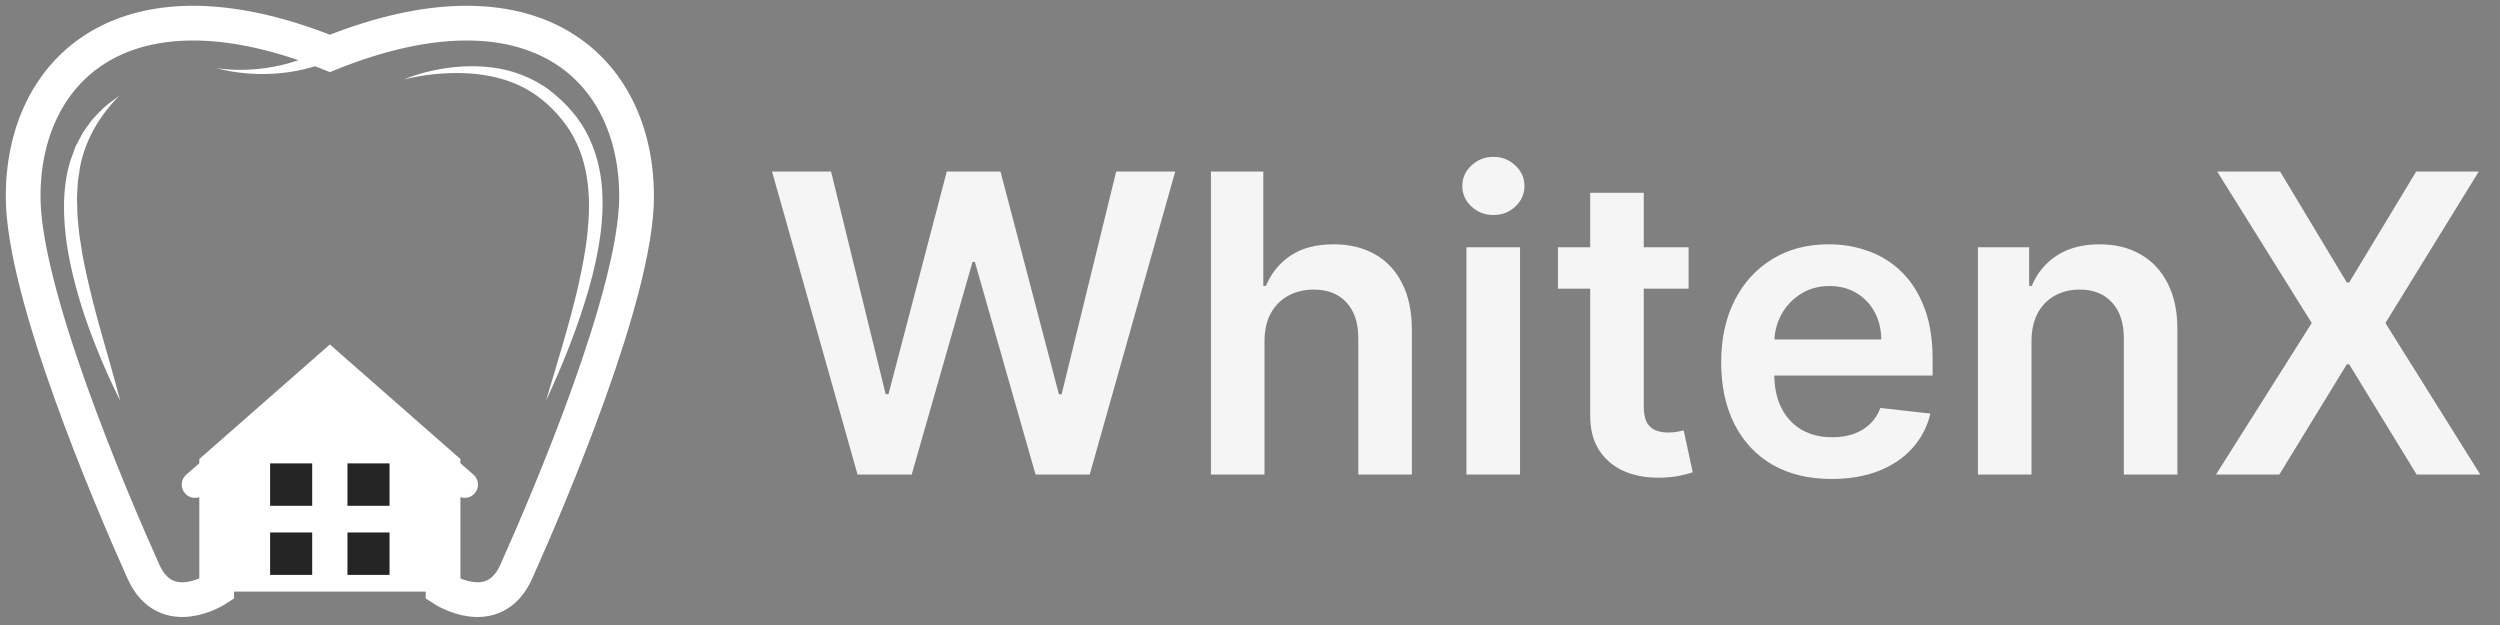
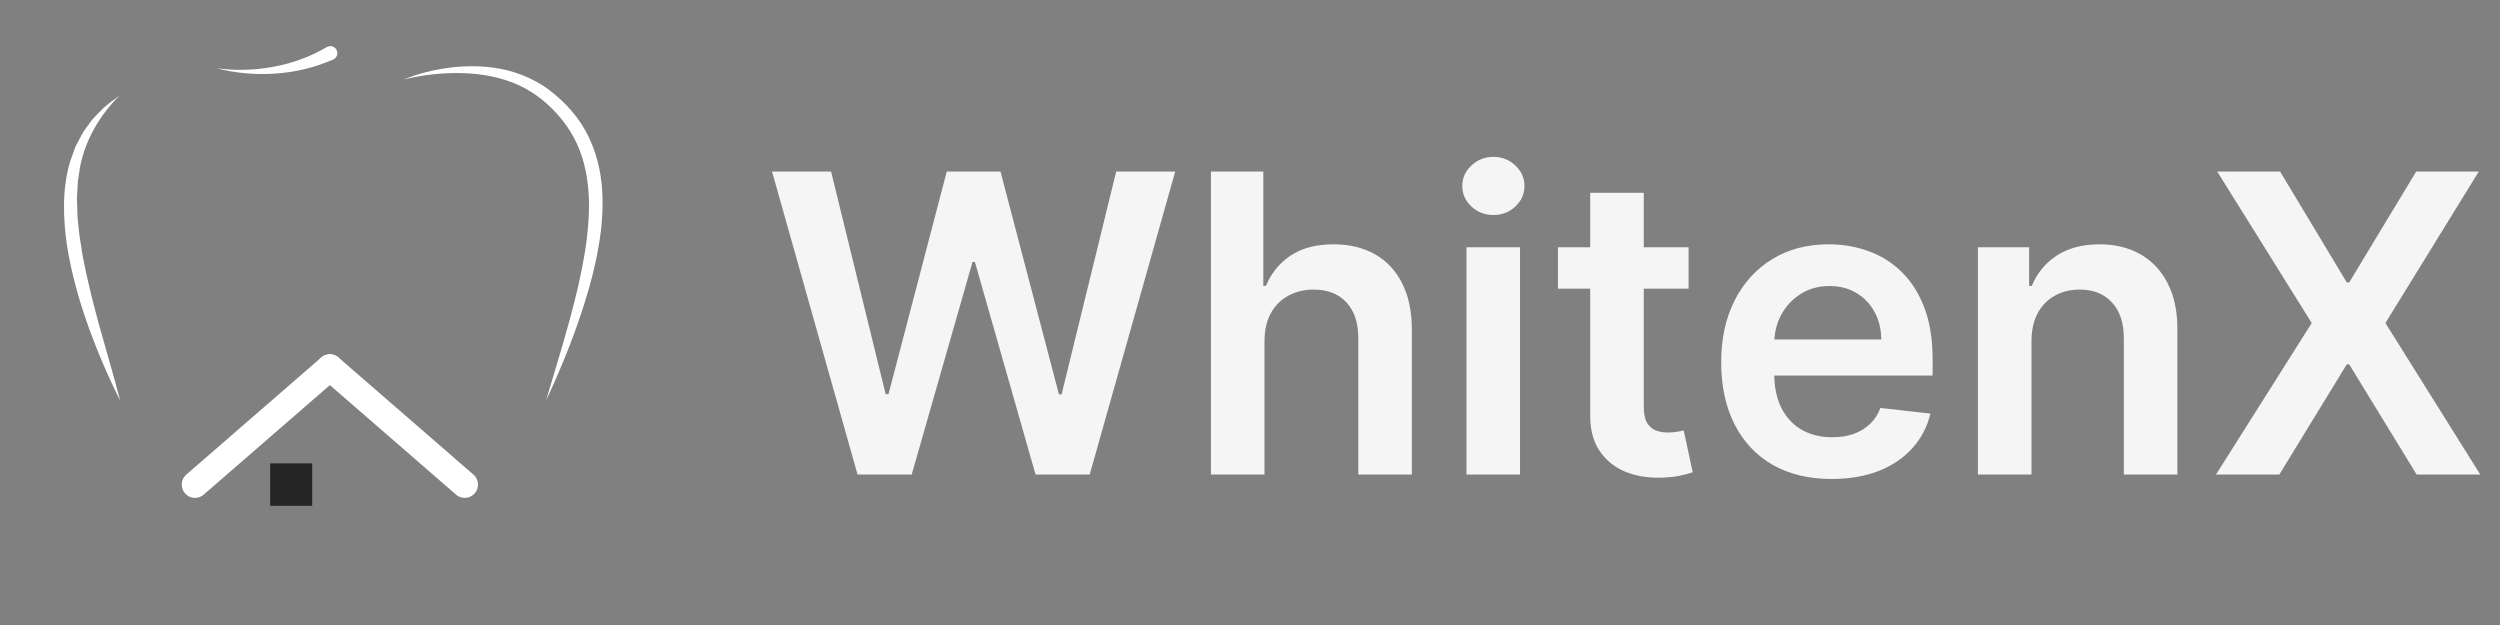
<svg xmlns="http://www.w3.org/2000/svg" width="216" height="54" viewBox="0 0 216 54" fill="none">
  <rect x="0" y="0" width="216" height="54" fill="#808080" stroke="none" />
  <path d="M74.092 41L66.703 14.818H71.804L76.521 34.058H76.764L81.801 14.818H86.442L91.492 34.071H91.722L96.439 14.818H101.54L94.151 41H89.472L84.23 22.629H84.026L78.771 41H74.092ZM109.252 29.494V41H104.624V14.818H109.15V24.7H109.38C109.84 23.592 110.551 22.719 111.515 22.079C112.486 21.432 113.722 21.108 115.222 21.108C116.586 21.108 117.775 21.393 118.789 21.965C119.803 22.535 120.587 23.371 121.141 24.47C121.703 25.57 121.985 26.912 121.985 28.497V41H117.357V29.213C117.357 27.892 117.016 26.865 116.334 26.132C115.661 25.391 114.715 25.02 113.496 25.02C112.678 25.02 111.945 25.199 111.297 25.557C110.658 25.906 110.155 26.413 109.789 27.078C109.431 27.743 109.252 28.548 109.252 29.494ZM126.702 41V21.364H131.33V41H126.702ZM129.029 18.577C128.296 18.577 127.665 18.334 127.137 17.848C126.608 17.354 126.344 16.761 126.344 16.071C126.344 15.372 126.608 14.78 127.137 14.294C127.665 13.8 128.296 13.553 129.029 13.553C129.77 13.553 130.401 13.8 130.921 14.294C131.449 14.78 131.713 15.372 131.713 16.071C131.713 16.761 131.449 17.354 130.921 17.848C130.401 18.334 129.77 18.577 129.029 18.577ZM145.894 21.364V24.943H134.606V21.364H145.894ZM137.393 16.659H142.021V35.094C142.021 35.716 142.114 36.193 142.302 36.526C142.498 36.849 142.754 37.071 143.069 37.19C143.384 37.31 143.734 37.369 144.117 37.369C144.407 37.369 144.671 37.348 144.91 37.305C145.157 37.263 145.344 37.224 145.472 37.19L146.252 40.808C146.005 40.894 145.651 40.987 145.191 41.09C144.739 41.192 144.185 41.251 143.529 41.269C142.37 41.303 141.326 41.128 140.397 40.744C139.468 40.352 138.731 39.747 138.185 38.929C137.648 38.111 137.384 37.088 137.393 35.861V16.659ZM158.247 41.383C156.278 41.383 154.578 40.974 153.146 40.156C151.723 39.33 150.627 38.162 149.86 36.653C149.093 35.136 148.71 33.351 148.71 31.297C148.71 29.277 149.093 27.504 149.86 25.979C150.636 24.445 151.718 23.251 153.108 22.399C154.497 21.538 156.129 21.108 158.004 21.108C159.214 21.108 160.356 21.304 161.43 21.696C162.512 22.079 163.467 22.676 164.294 23.486C165.129 24.296 165.785 25.327 166.262 26.579C166.74 27.824 166.978 29.307 166.978 31.028V32.447H150.883V29.328H162.542C162.534 28.442 162.342 27.653 161.967 26.963C161.592 26.264 161.068 25.715 160.395 25.314C159.73 24.913 158.954 24.713 158.068 24.713C157.122 24.713 156.291 24.943 155.575 25.403C154.859 25.855 154.301 26.452 153.9 27.193C153.508 27.926 153.308 28.732 153.299 29.609V32.332C153.299 33.474 153.508 34.455 153.926 35.273C154.343 36.082 154.927 36.705 155.677 37.139C156.427 37.565 157.305 37.778 158.311 37.778C158.984 37.778 159.593 37.685 160.139 37.497C160.684 37.301 161.157 37.016 161.558 36.641C161.958 36.266 162.261 35.801 162.466 35.247L166.787 35.733C166.514 36.875 165.994 37.872 165.227 38.724C164.468 39.568 163.497 40.224 162.312 40.693C161.127 41.153 159.772 41.383 158.247 41.383ZM175.521 29.494V41H170.893V21.364H175.317V24.7H175.547C175.999 23.601 176.719 22.727 177.707 22.079C178.705 21.432 179.936 21.108 181.402 21.108C182.757 21.108 183.938 21.398 184.943 21.977C185.957 22.557 186.741 23.396 187.295 24.496C187.858 25.595 188.135 26.929 188.126 28.497V41H183.499V29.213C183.499 27.901 183.158 26.874 182.476 26.132C181.803 25.391 180.869 25.02 179.676 25.02C178.866 25.02 178.146 25.199 177.516 25.557C176.893 25.906 176.403 26.413 176.045 27.078C175.696 27.743 175.521 28.548 175.521 29.494ZM196.999 14.818L202.764 24.406H202.969L208.76 14.818H214.168L206.101 27.909L214.295 41H208.798L202.969 31.476H202.764L196.935 41H191.463L199.734 27.909L191.565 14.818H196.999Z" fill="#F5F5F5" />
-   <path d="M28.497 32.627L19.199 40.587V51.112H37.794V40.587L28.497 32.627Z" fill="white" />
  <path d="M26.973 40.037H23.338V43.702H26.973V40.037Z" fill="#252525" />
-   <path d="M33.656 40.037H30.02V43.702H33.656V40.037Z" fill="#252525" />
-   <path d="M26.973 46.006H23.338V49.671H26.973V46.006Z" fill="#252525" />
-   <path d="M33.656 46.006H30.02V49.671H33.656V46.006Z" fill="#252525" />
  <path d="M34.889 6.864C36.48 6.217 38.19 5.858 39.925 5.745C41.656 5.651 43.45 5.828 45.118 6.487C45.949 6.814 46.753 7.24 47.472 7.79C48.18 8.334 48.84 8.944 49.426 9.632C50.611 11.002 51.39 12.721 51.763 14.484C52.135 16.256 52.12 18.06 51.934 19.81C51.723 21.561 51.358 23.274 50.876 24.945C49.919 28.289 48.629 31.498 47.172 34.623C48.155 31.316 49.189 28.032 49.96 24.706C50.327 23.041 50.661 21.372 50.795 19.694C50.954 18.022 50.933 16.338 50.593 14.734C50.277 13.126 49.585 11.62 48.564 10.352C48.058 9.715 47.471 9.133 46.838 8.613C46.206 8.107 45.515 7.671 44.769 7.337C43.276 6.665 41.61 6.36 39.934 6.317C38.254 6.272 36.551 6.46 34.889 6.864Z" fill="white" />
  <path d="M10.307 8.276C8.628 9.946 7.45 11.983 6.962 14.194C6.896 14.468 6.874 14.755 6.828 15.033C6.796 15.315 6.716 15.587 6.715 15.874L6.669 16.726L6.647 17.151L6.664 17.579C6.689 18.151 6.675 18.721 6.754 19.293C6.808 19.866 6.861 20.437 6.971 21.006C7.056 21.577 7.135 22.149 7.264 22.716C7.382 23.284 7.488 23.854 7.634 24.419C7.772 24.985 7.887 25.556 8.043 26.119C8.199 26.683 8.346 27.248 8.488 27.817C9.115 30.075 9.791 32.33 10.389 34.623C9.324 32.51 8.398 30.333 7.595 28.101C6.803 25.866 6.159 23.564 5.785 21.187C5.446 18.819 5.357 16.323 6.058 13.956L6.368 13.089C6.421 12.946 6.467 12.8 6.526 12.659L6.739 12.252L7.169 11.445C7.338 11.192 7.52 10.948 7.698 10.703C8.032 10.197 8.49 9.794 8.904 9.367C9.335 8.955 9.843 8.631 10.307 8.276Z" fill="white" />
-   <path d="M28.5 4.613C10.897 -2.462 1.97 5.889 2 17.024C2.023 25.355 9.46 42.844 12.392 49.387C14.344 53.739 18.72 50.895 18.72 50.895V40.339L28.5 31.756L38.28 40.339V50.895C38.28 50.895 42.656 53.74 44.608 49.387C47.54 42.844 54.977 25.355 55 17.024C55.03 5.889 46.103 -2.463 28.5 4.613Z" stroke="white" stroke-width="3" stroke-miterlimit="10" />
  <path d="M18.721 5.89C19.549 6.019 20.385 6.051 21.215 6.027C22.045 6.004 22.87 5.914 23.678 5.758C24.486 5.607 25.279 5.394 26.04 5.106C26.808 4.838 27.529 4.462 28.229 4.074L28.255 4.06C28.546 3.898 28.912 4.005 29.072 4.299C29.233 4.592 29.126 4.961 28.835 5.123C28.815 5.133 28.792 5.144 28.771 5.153C27.961 5.485 27.143 5.789 26.297 5.975C25.458 6.182 24.604 6.303 23.752 6.358C22.901 6.418 22.049 6.408 21.206 6.329C20.364 6.253 19.529 6.118 18.721 5.89Z" fill="white" />
  <path d="M16.848 41.87L28.501 31.756" stroke="white" stroke-width="2.291" stroke-miterlimit="10" stroke-linecap="round" stroke-linejoin="round" />
  <path d="M40.153 41.87L28.5 31.756" stroke="white" stroke-width="2.291" stroke-miterlimit="10" stroke-linecap="round" stroke-linejoin="round" />
</svg>